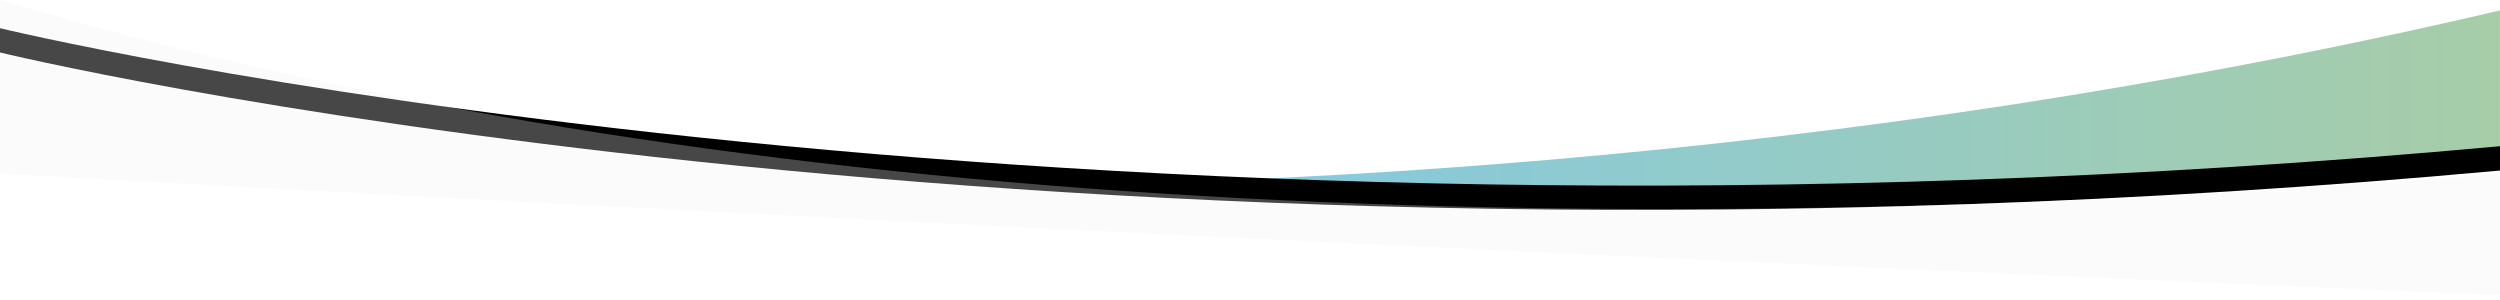
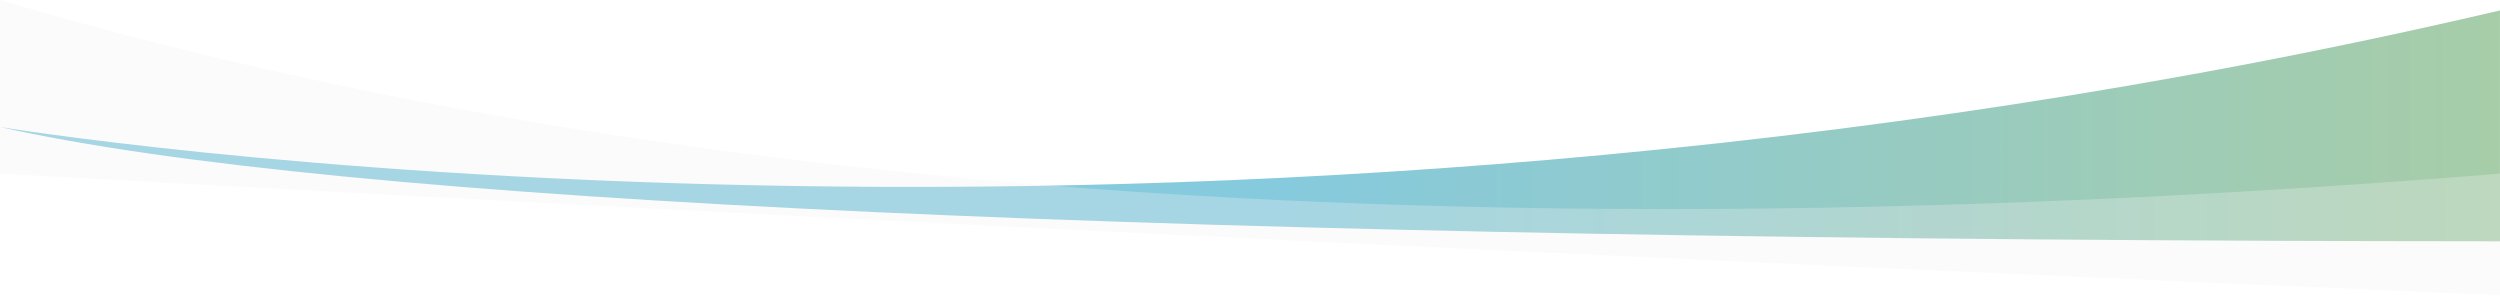
<svg xmlns="http://www.w3.org/2000/svg" xmlns:xlink="http://www.w3.org/1999/xlink" width="1440px" height="173px" viewBox="0 0 1440 173" version="1.1">
  <title>cover-bg-blue</title>
  <desc>Created with Sketch.</desc>
  <defs>
    <linearGradient x1="108.16%" y1="70.691%" x2="51.145%" y2="70.691%" id="linearGradient-1">
      <stop stop-color="#8AB875" offset="0%" />
      <stop stop-color="#52B3CF" offset="100%" />
    </linearGradient>
-     <path d="M5458,216.216 C5458,216.216 5458,235.439 5458,273.884 C4655.446,283.059 4175.112,255.431 4017,191 C4017,191 4017,148 4017,148 C4017,148 4613,293.708 5458,216.216 Z" id="path-2" />
    <filter x="-2.3%" y="-36.4%" width="104.5%" height="150.9%" filterUnits="objectBoundingBox" id="filter-3">
      <feOffset dx="0" dy="-14" in="SourceAlpha" result="shadowOffsetOuter1" />
      <feGaussianBlur stdDeviation="8.5" in="shadowOffsetOuter1" result="shadowBlurOuter1" />
      <feColorMatrix values="0 0 0 0 0   0 0 0 0 0   0 0 0 0 0  0 0 0 0.1 0" type="matrix" in="shadowBlurOuter1" />
    </filter>
  </defs>
  <g id="Symbols" stroke="none" stroke-width="1" fill="none" fill-rule="evenodd">
    <g id="Panel-/-Video-Copy" transform="translate(0, -541)">
      <g id="bottom" transform="translate(-4018, 399)">
        <g id="cover-bg-blue" transform="translate(0, 24)">
          <path d="M4018,148 C4644,301 5230,194 5458,156.534 C5459,156.534 5458,291 5458,291 L4018,291 L4018,148 Z" id="Path-2" fill="#FFFFFF" />
          <path d="M5457.978,124 C5457.978,124 5457.978,168.333 5457.978,257 C4691.326,256.586 4211.333,234.636 4018,191.152 C4018,191.152 4694,303 5457.978,124 Z" id="Rectangle-5" fill="url(#linearGradient-1)" opacity="0.702" />
          <g id="Rectangle-5-Copy">
            <use fill="black" fill-opacity="1" filter="url(#filter-3)" xlink:href="#path-2" />
            <use fill="#FFFFFF" fill-rule="evenodd" xlink:href="#path-2" />
          </g>
          <path d="M4018,118 C4400.667,231.333 4880.667,264.667 5458,218 C5458,218 5458,241.333 5458,288 C4947.333,266.29 4467.333,242.957 4018,218 C4018,218 4018,184.667 4018,118 Z" id="Rectangle-5-Copy-2" fill="#F2F2F2" opacity="0.295" />
        </g>
      </g>
    </g>
  </g>
</svg>